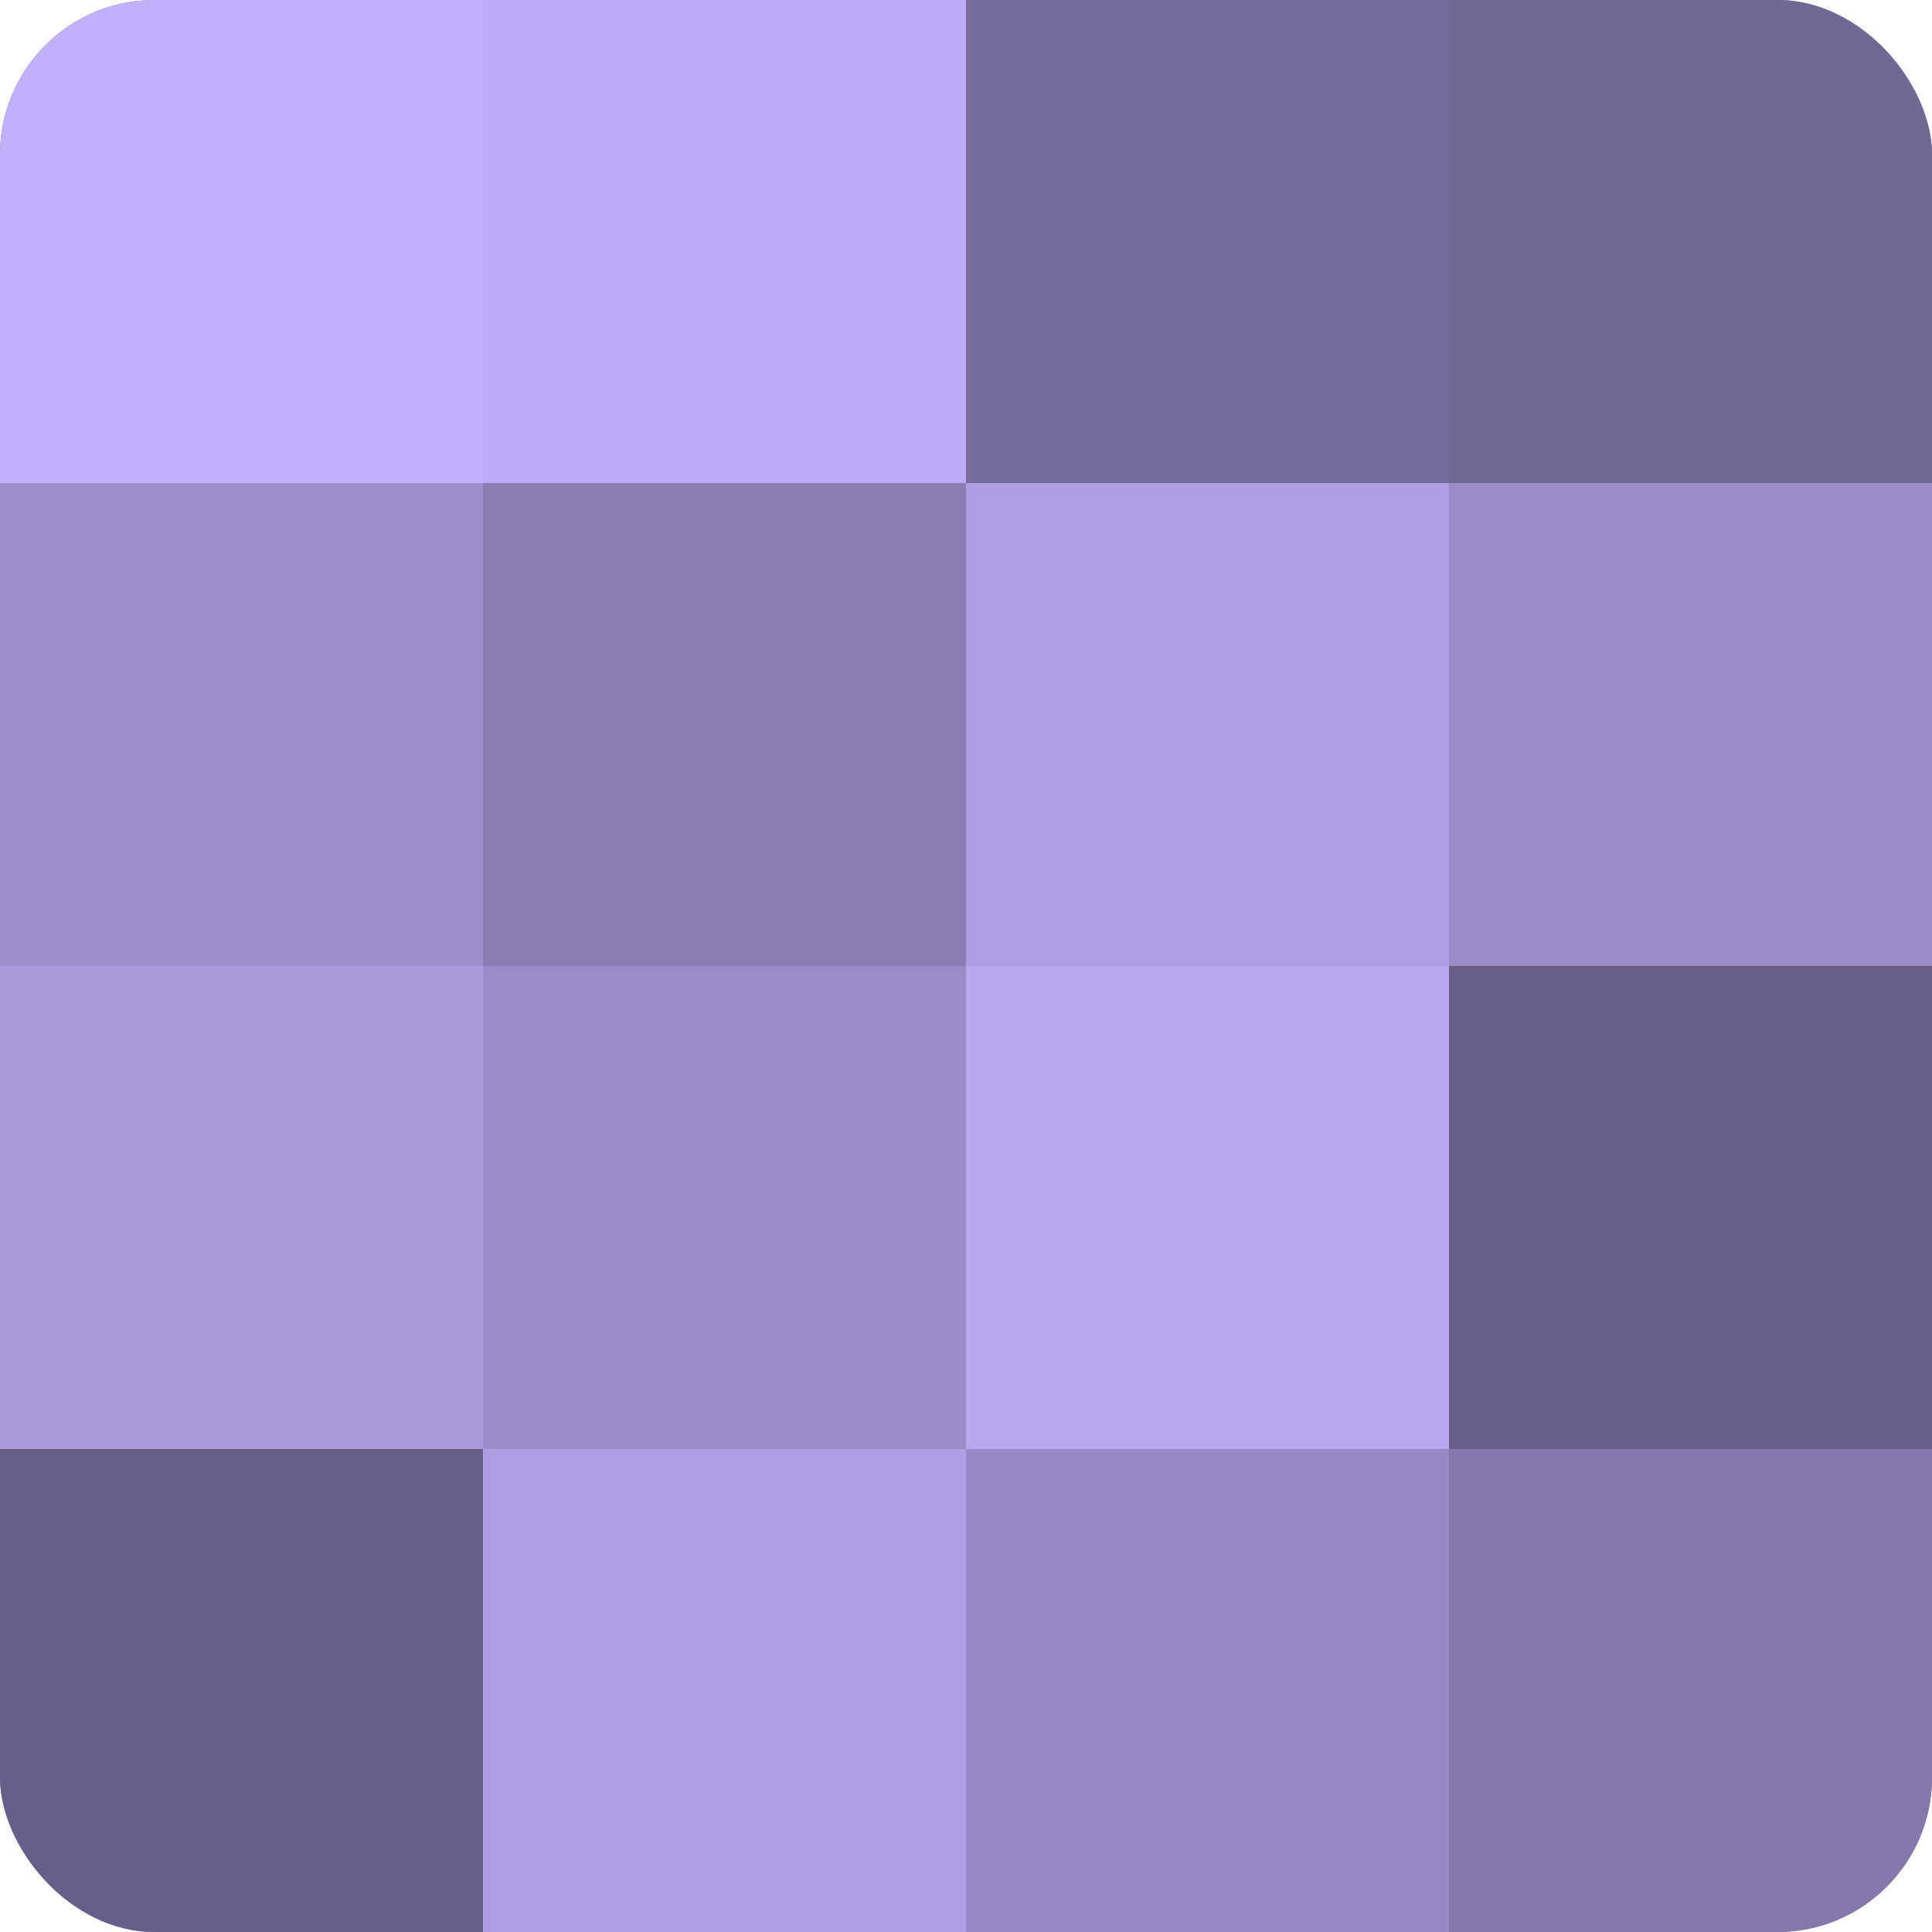
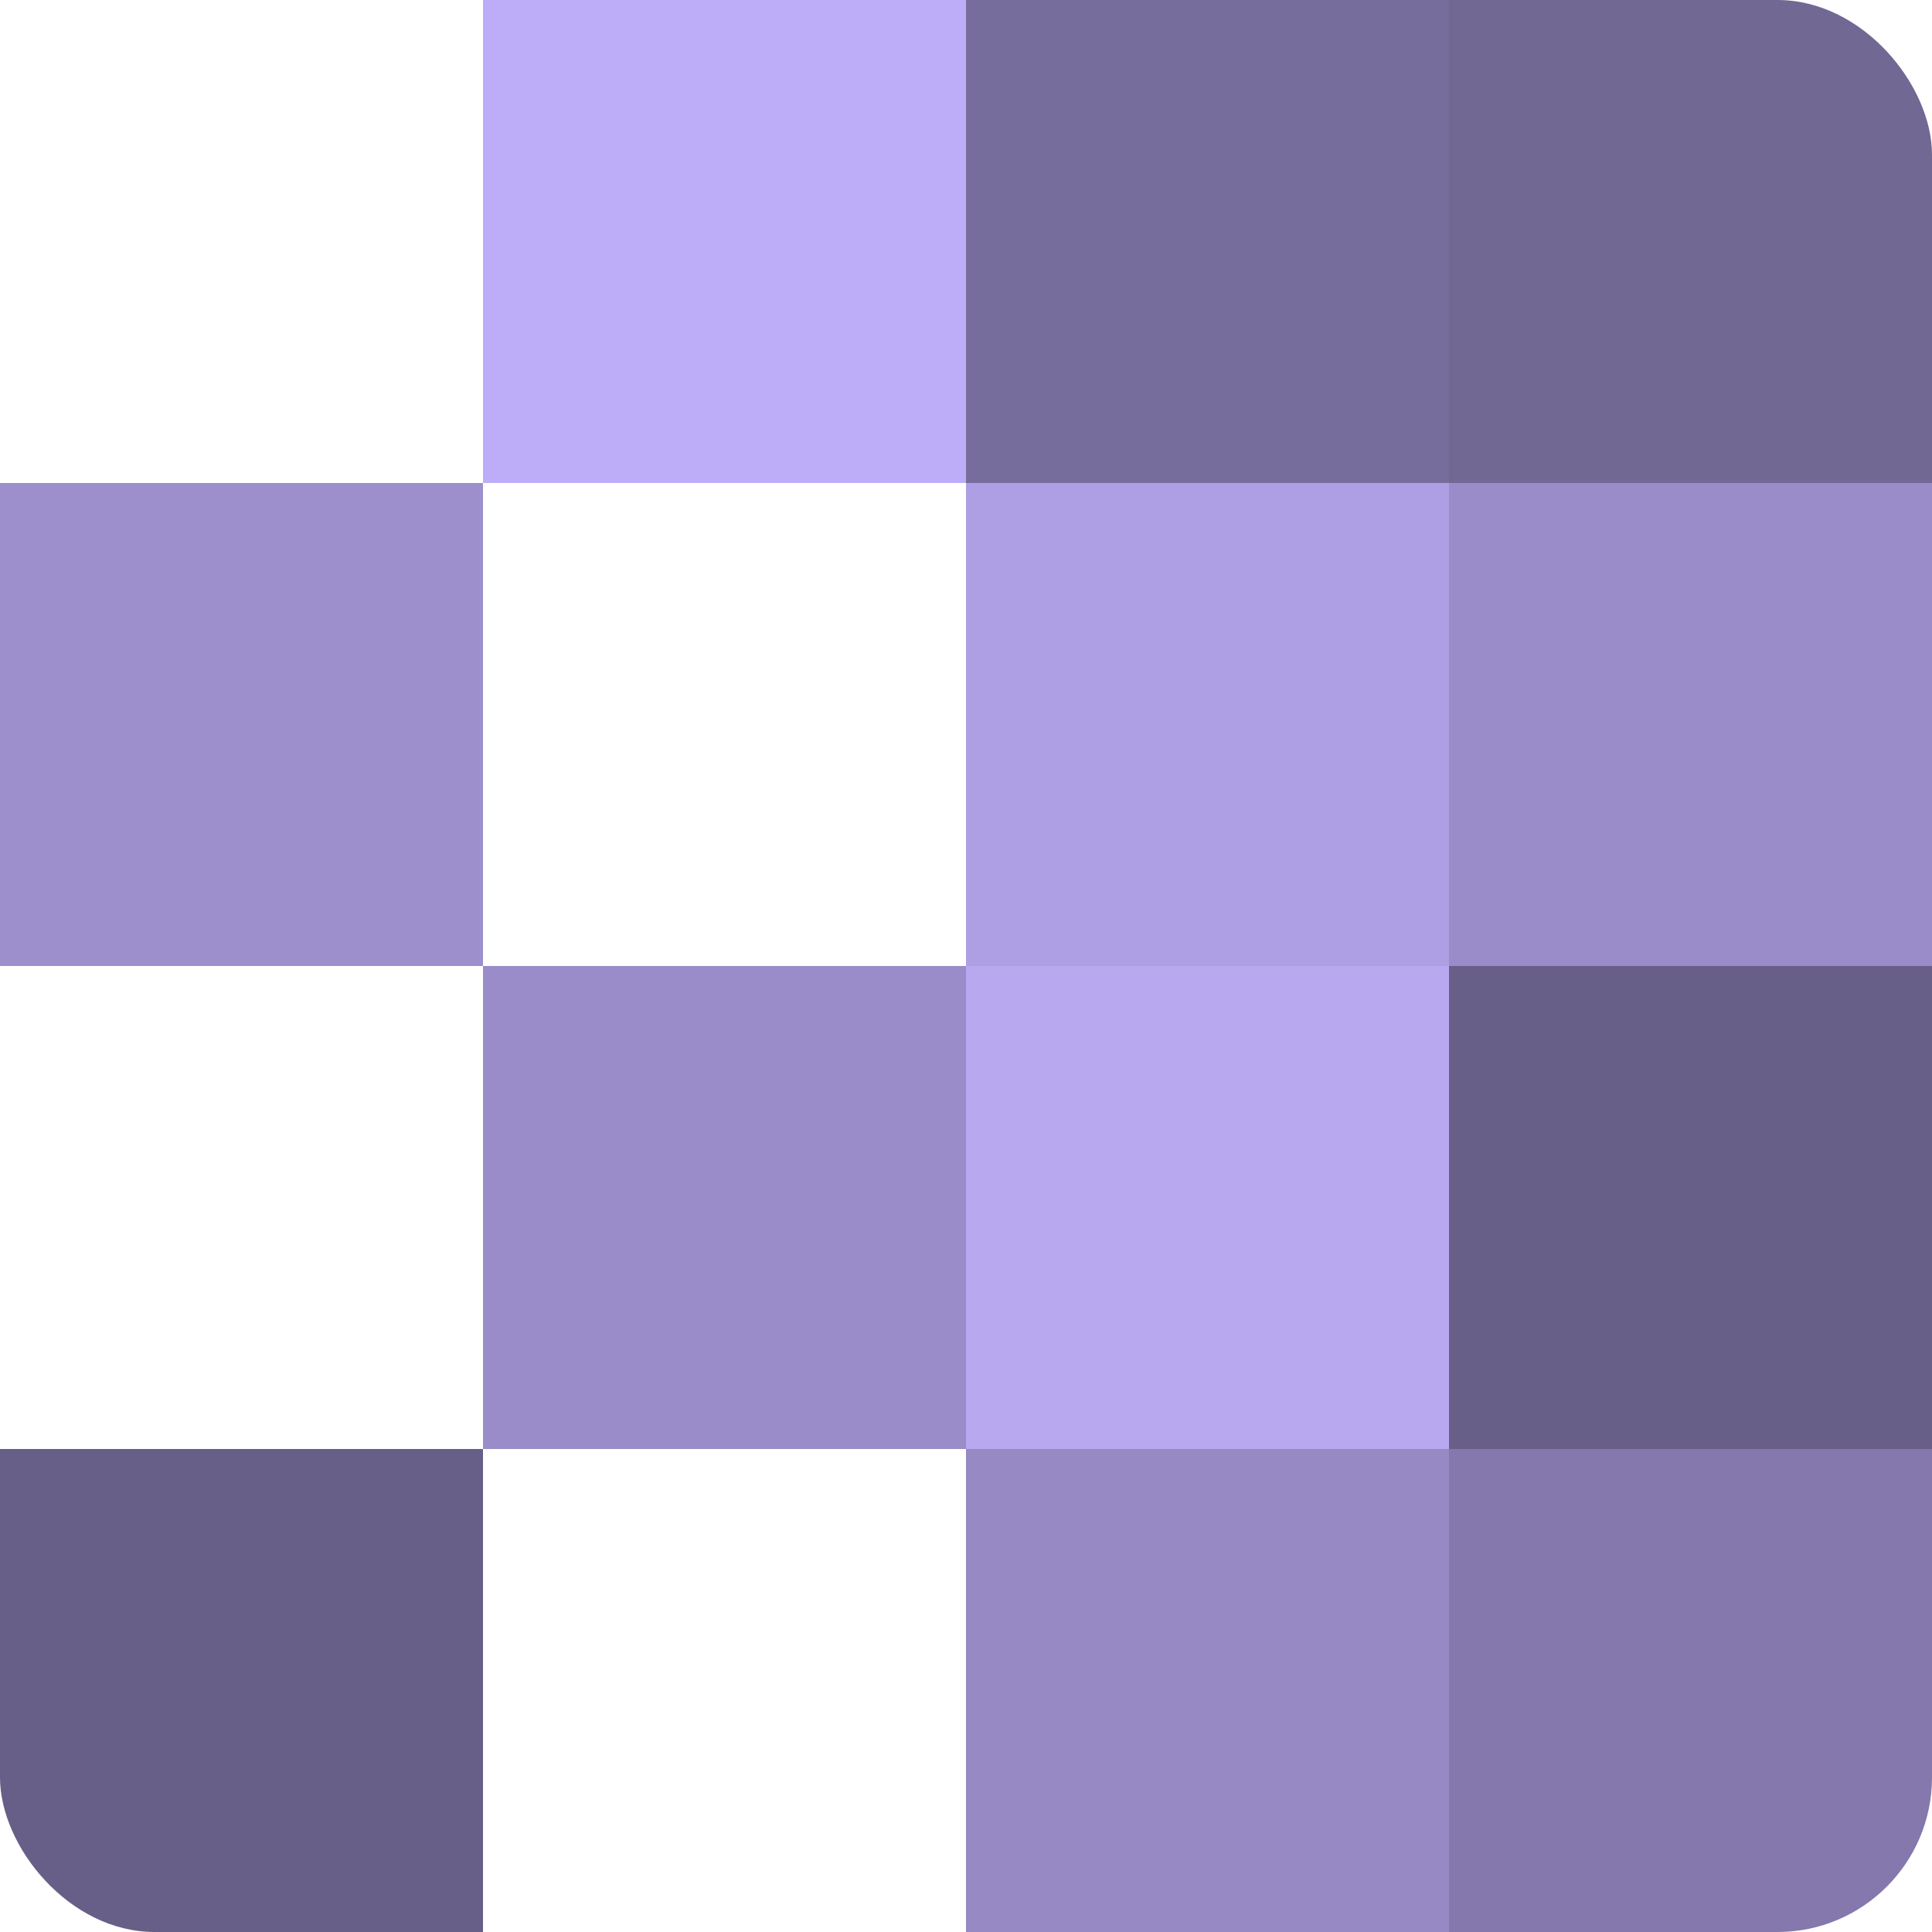
<svg xmlns="http://www.w3.org/2000/svg" width="60" height="60" viewBox="0 0 100 100" preserveAspectRatio="xMidYMid meet">
  <defs>
    <clipPath id="c" width="100" height="100">
      <rect width="100" height="100" rx="8" ry="8" />
    </clipPath>
  </defs>
  <g clip-path="url(#c)">
-     <rect width="100" height="100" fill="#7a70a0" />
-     <rect width="25" height="25" fill="#c1b0fc" />
    <rect y="25" width="25" height="25" fill="#9c8fcc" />
-     <rect y="50" width="25" height="25" fill="#a89adc" />
    <rect y="75" width="25" height="25" fill="#685f88" />
    <rect x="25" width="25" height="25" fill="#bdadf8" />
-     <rect x="25" y="25" width="25" height="25" fill="#8a7eb4" />
    <rect x="25" y="50" width="25" height="25" fill="#998cc8" />
-     <rect x="25" y="75" width="25" height="25" fill="#ae9fe4" />
    <rect x="50" width="25" height="25" fill="#776d9c" />
    <rect x="50" y="25" width="25" height="25" fill="#ae9fe4" />
    <rect x="50" y="50" width="25" height="25" fill="#b7a8f0" />
    <rect x="50" y="75" width="25" height="25" fill="#9689c4" />
    <rect x="75" width="25" height="25" fill="#716894" />
    <rect x="75" y="25" width="25" height="25" fill="#998cc8" />
    <rect x="75" y="50" width="25" height="25" fill="#685f88" />
    <rect x="75" y="75" width="25" height="25" fill="#8478ac" />
  </g>
</svg>